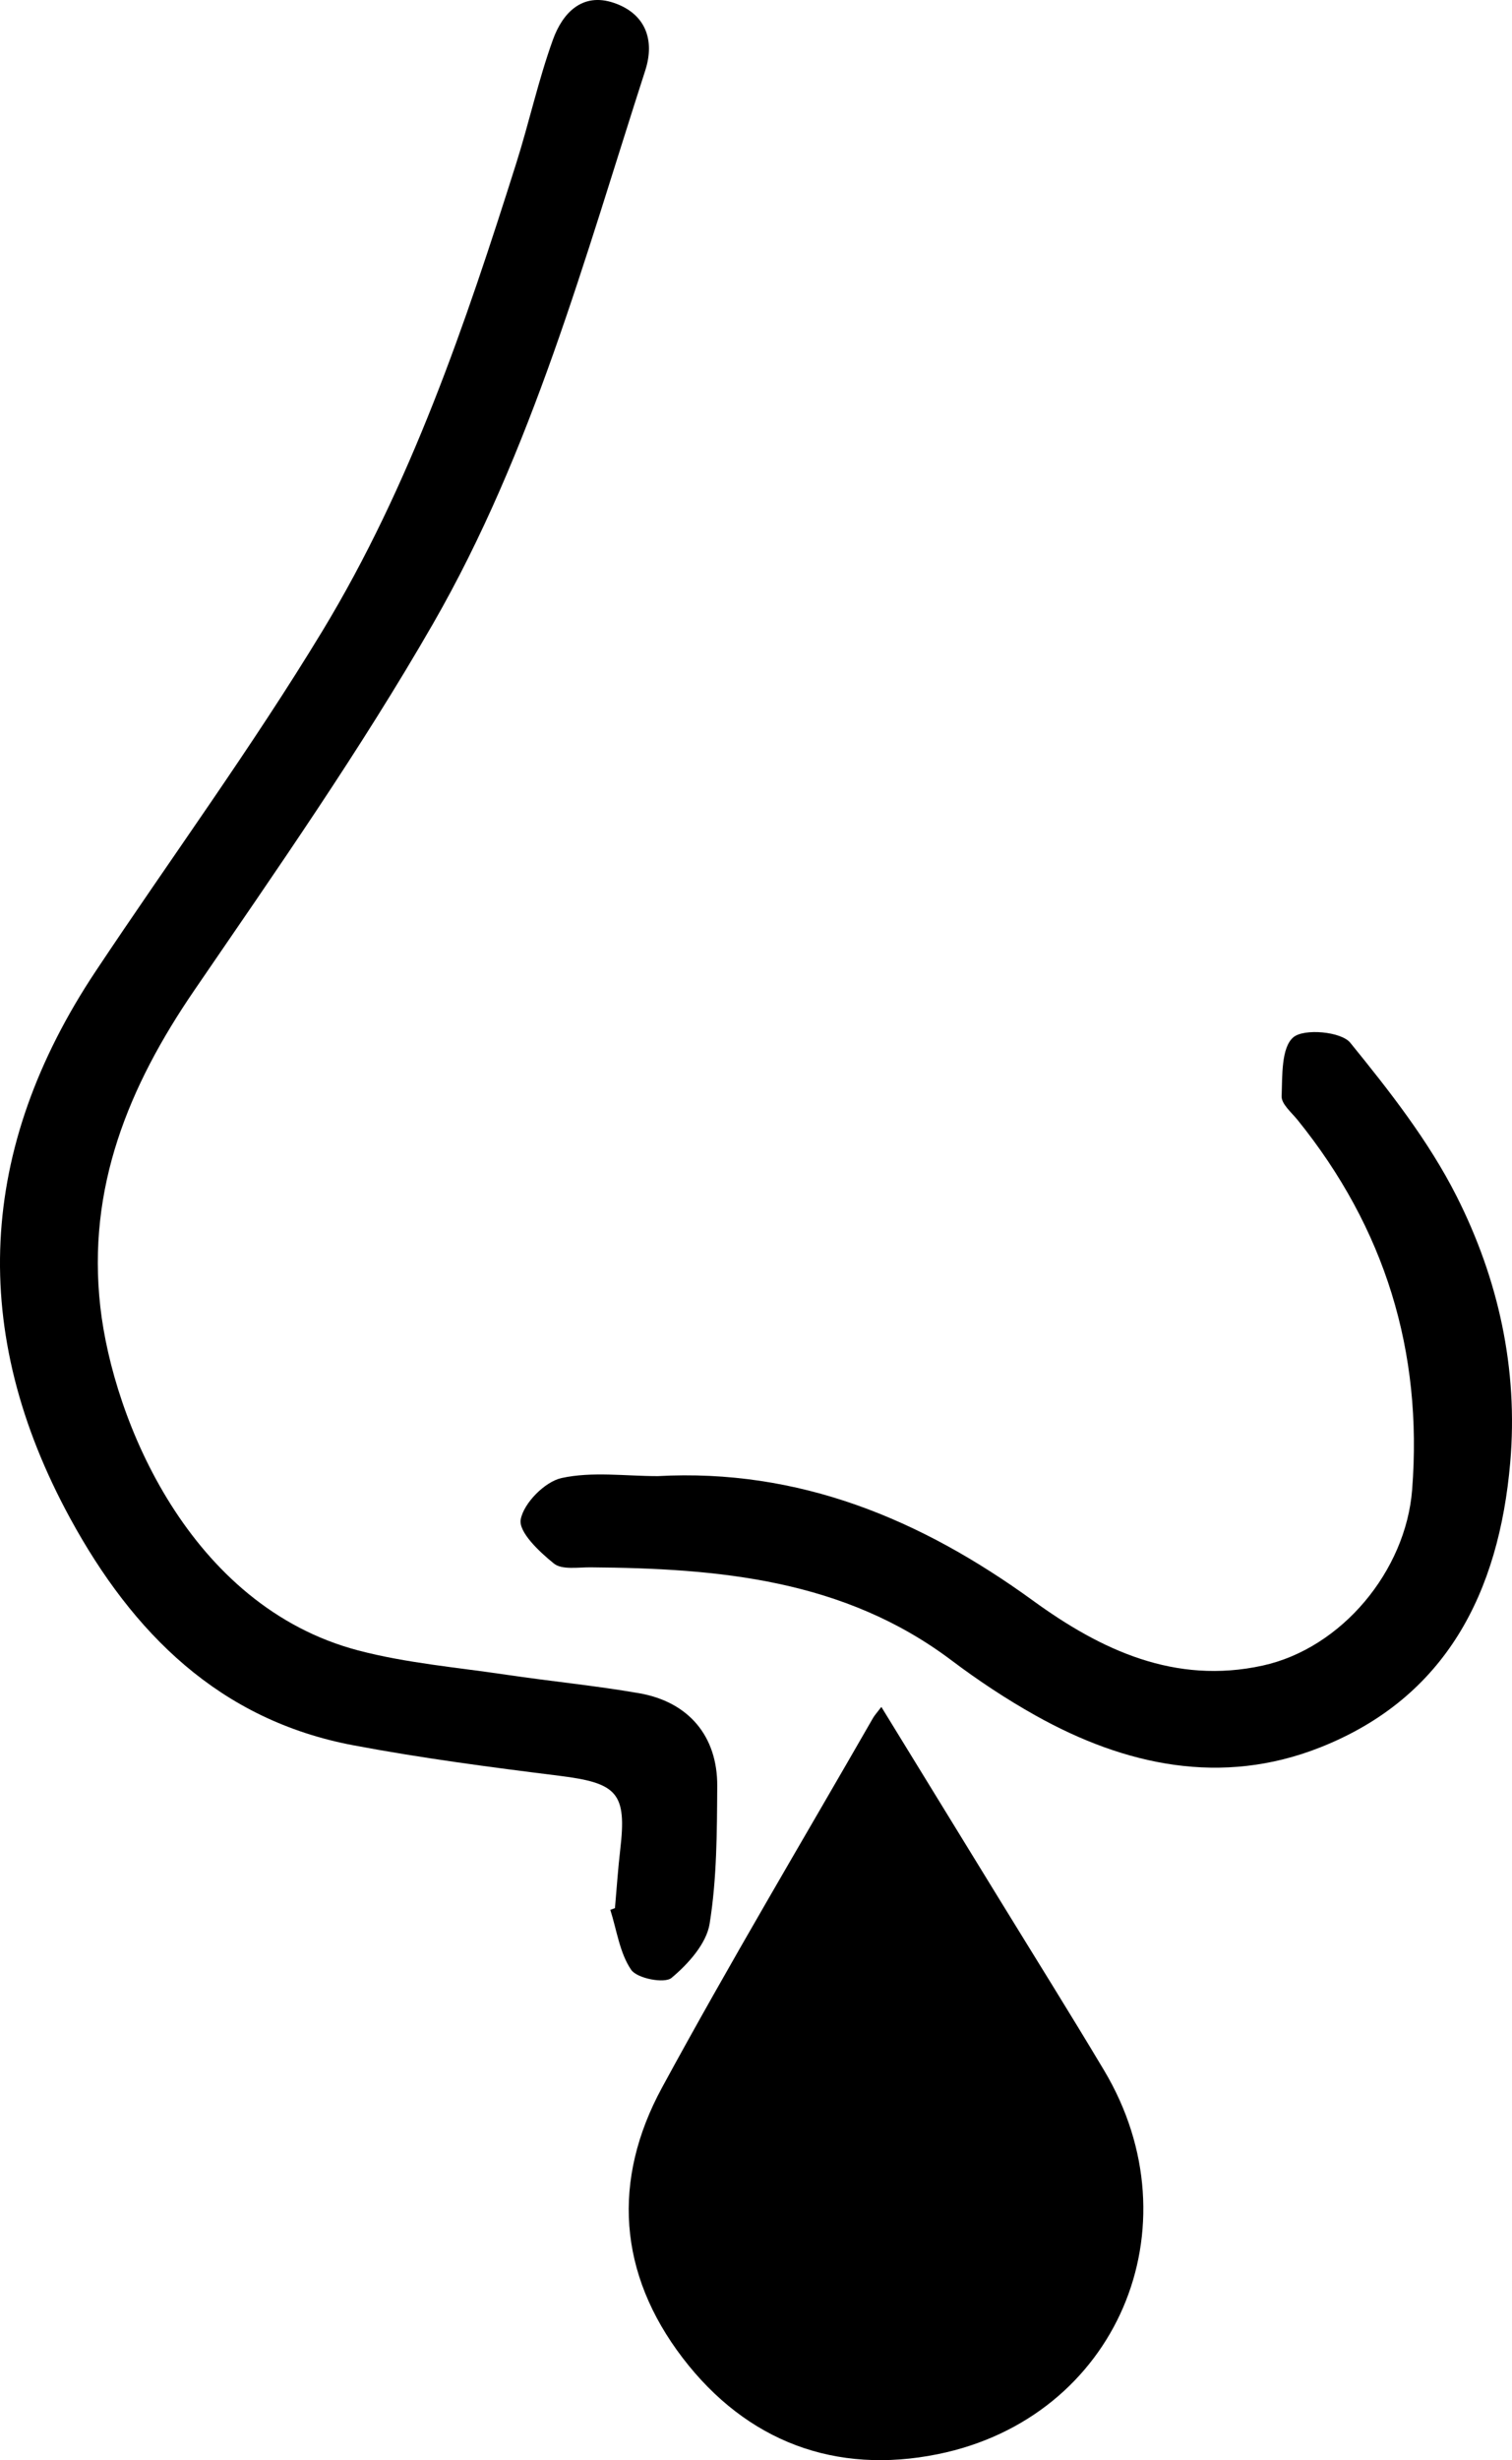
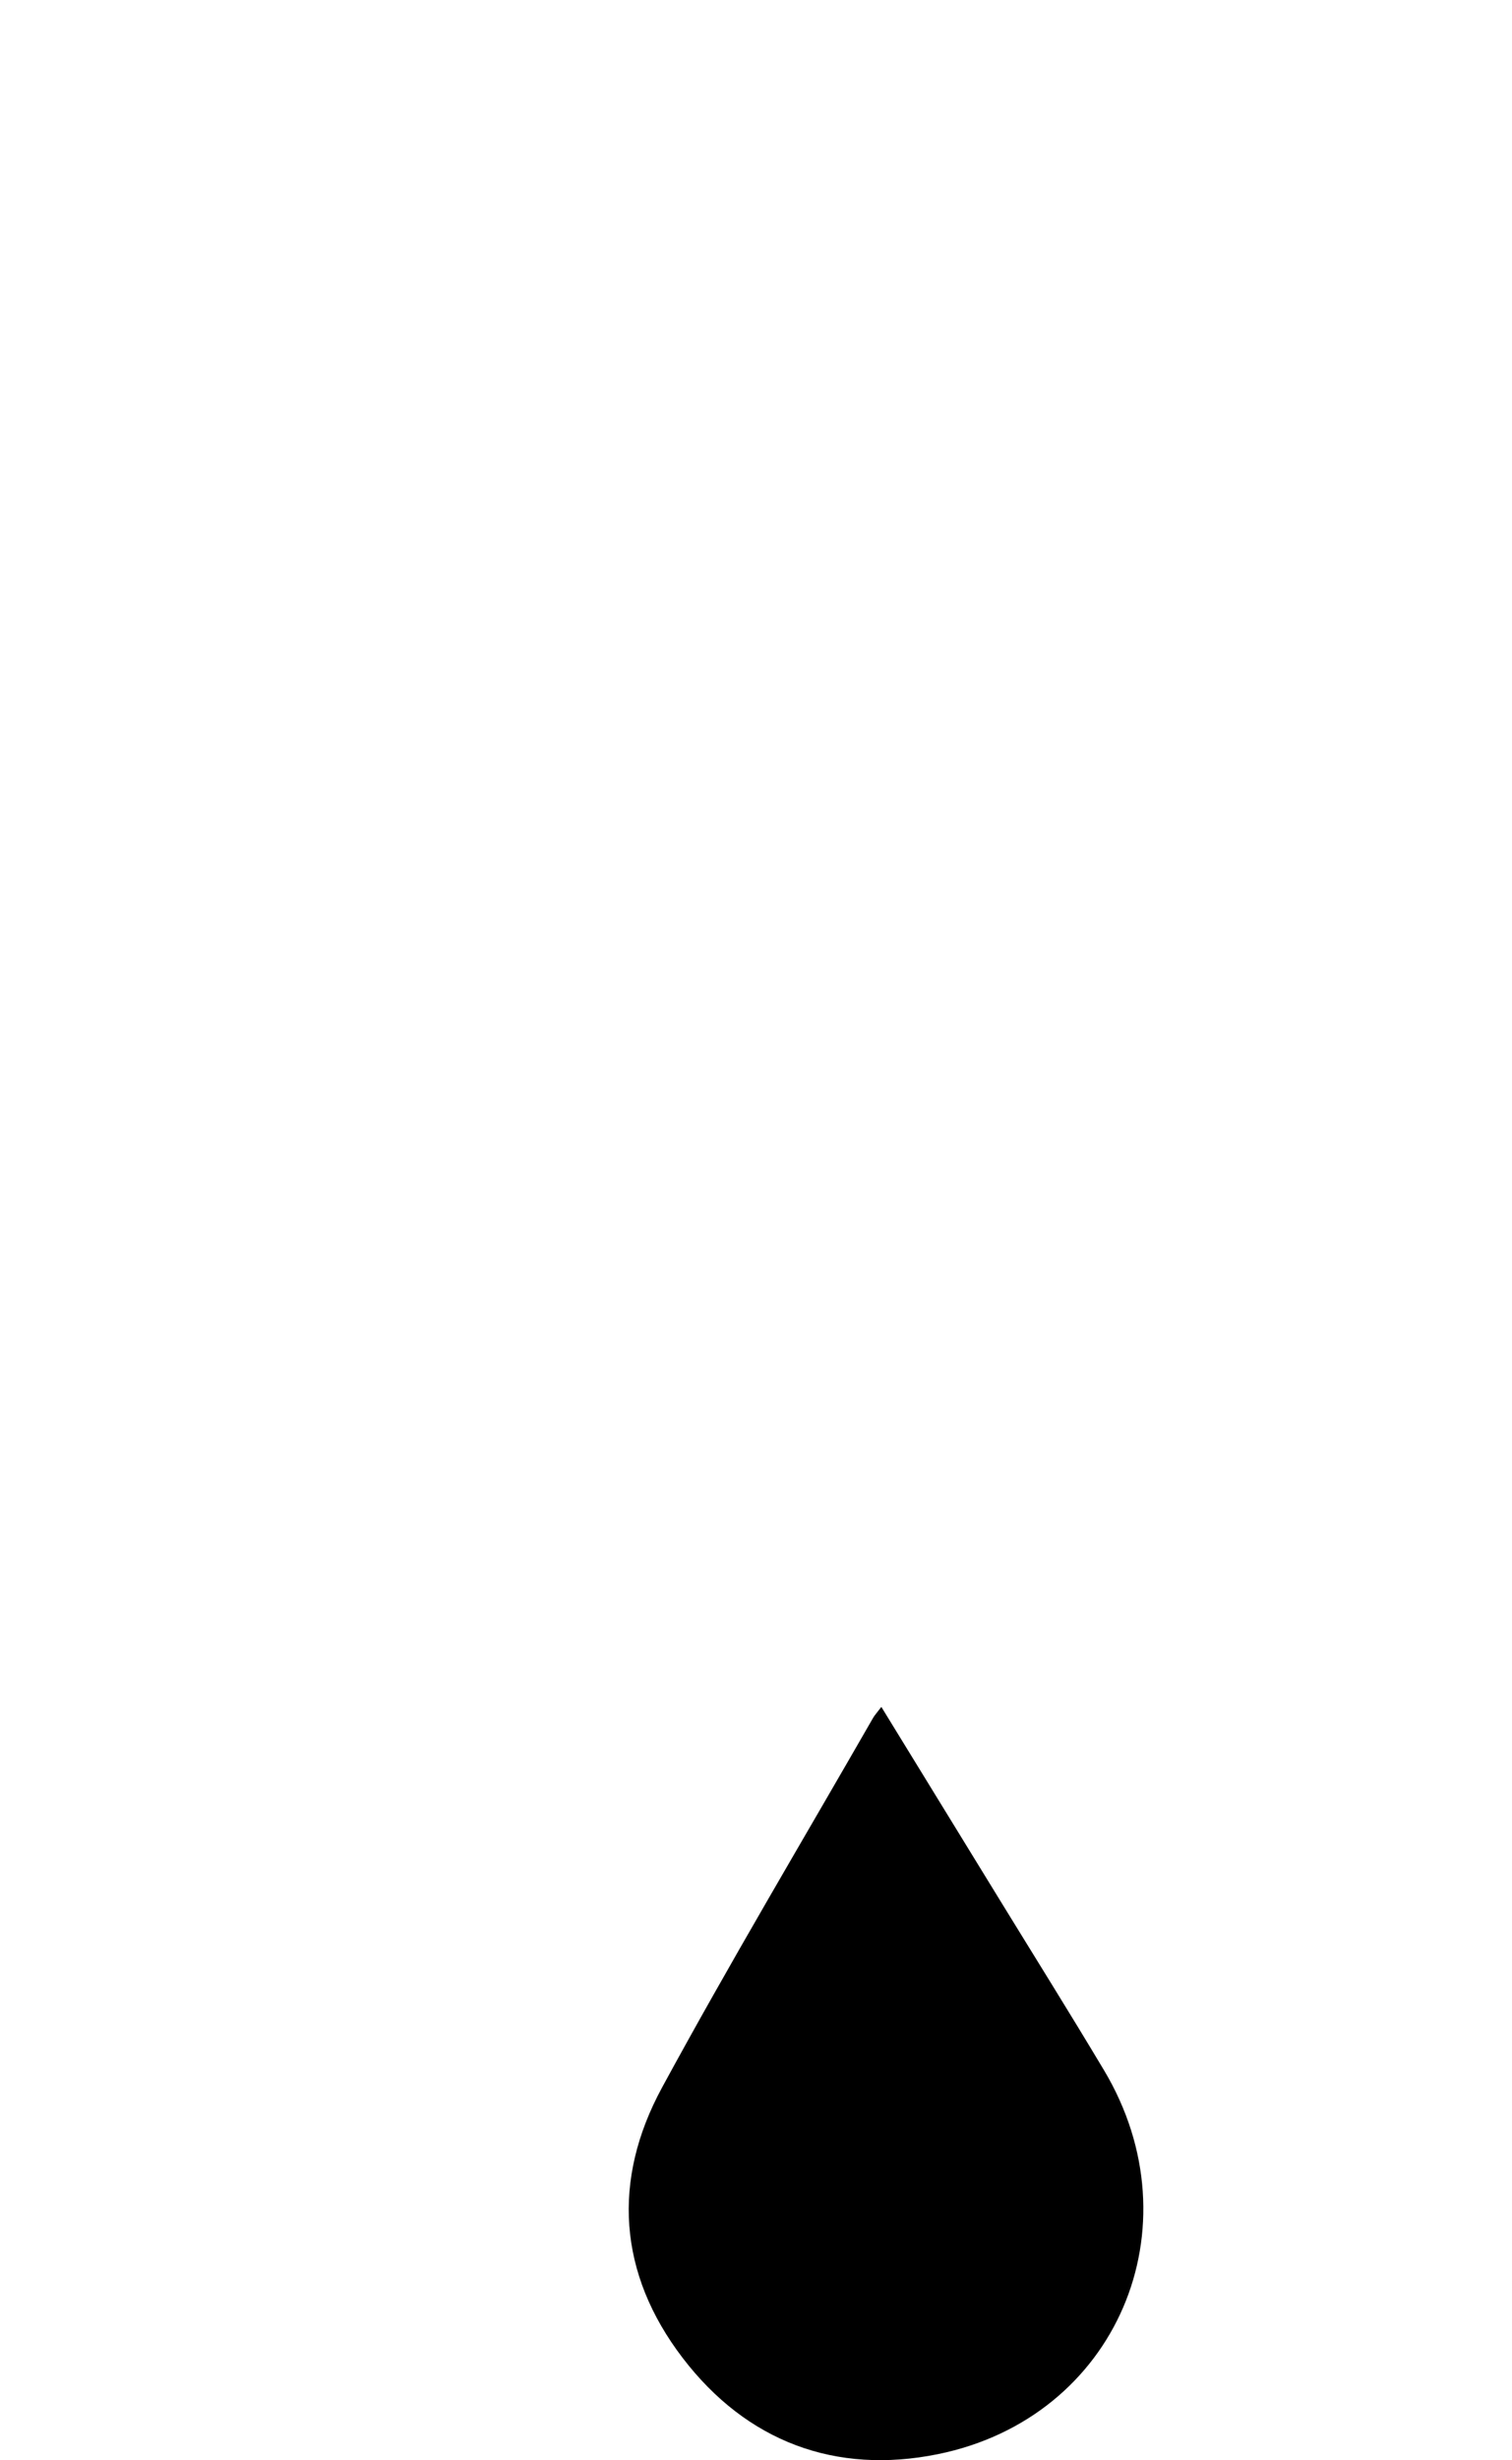
<svg xmlns="http://www.w3.org/2000/svg" id="a" viewBox="0 0 132 214.7">
-   <path d="m53.686,166.521c-.135.051-.27.102-.405.152.564,1.774.816,3.76,1.821,5.233.513.753,2.906,1.22,3.522.706,1.452-1.213,3.045-2.979,3.327-4.724.636-3.941.64-8.003.665-12.018.027-4.361-2.508-7.353-6.824-8.103-3.835-.666-7.72-1.037-11.573-1.61-4.325-.644-8.73-1.017-12.939-2.121-14.714-3.862-21.407-20.08-22.522-29.99-1.169-10.393,2.463-19.228,8.21-27.628,7.188-10.505,14.507-20.976,20.842-31.995,8.656-15.055,13.216-31.841,18.52-48.267.864-2.676.018-4.968-2.737-5.905-2.788-.948-4.493.921-5.318,3.205-1.272,3.519-2.073,7.205-3.202,10.78-4.455,14.098-9.228,28.129-16.92,40.82-6.163,10.168-13.21,19.797-19.802,29.707-10.284,15.46-11.124,31.426-2.218,47.755,5.455,10.001,13.021,17.588,24.705,19.792,5.951,1.123,11.972,1.914,17.985,2.662,5.088.633,5.905,1.493,5.324,6.456-.198,1.692-.309,3.394-.46,5.091Z" style="stroke-width:0px;" />
-   <path d="m57.4,128.821c-2.802,0-5.694-.417-8.369.166-1.462.318-3.314,2.191-3.572,3.618-.199,1.105,1.631,2.824,2.899,3.847.7.564,2.102.322,3.189.33,11.187.088,22.129,1.04,31.532,8.126,2.321,1.749,4.768,3.37,7.302,4.791,7.864,4.411,16.298,6.177,24.838,2.811,11.042-4.352,15.642-13.563,16.625-24.867.712-8.185-1.042-16.047-4.686-23.257-2.432-4.812-5.859-9.18-9.28-13.388-.792-.975-4.036-1.263-4.968-.473-1.061.9-.957,3.358-1.021,5.15-.024.675.865,1.412,1.398,2.072,7.614,9.428,10.933,20.176,9.995,32.258-.551,7.099-6.163,13.845-13.059,15.353-7.644,1.671-14.095-1.351-20.035-5.666-9.801-7.119-20.439-11.547-32.788-10.87Z" style="stroke-width:0px;" />
  <path d="m76.944,148.964c3.529,5.749,6.911,11.258,10.291,16.768,3.054,4.978,6.154,9.929,9.149,14.943,8.175,13.686,1.113,30.341-14.521,33.503-8.905,1.801-16.668-1.083-22.263-8.397-5.63-7.36-6.192-15.518-1.807-23.592,5.909-10.882,12.26-21.523,18.427-32.265.136-.236.328-.44.723-.96Z" style="stroke-width:0px;" />
</svg>